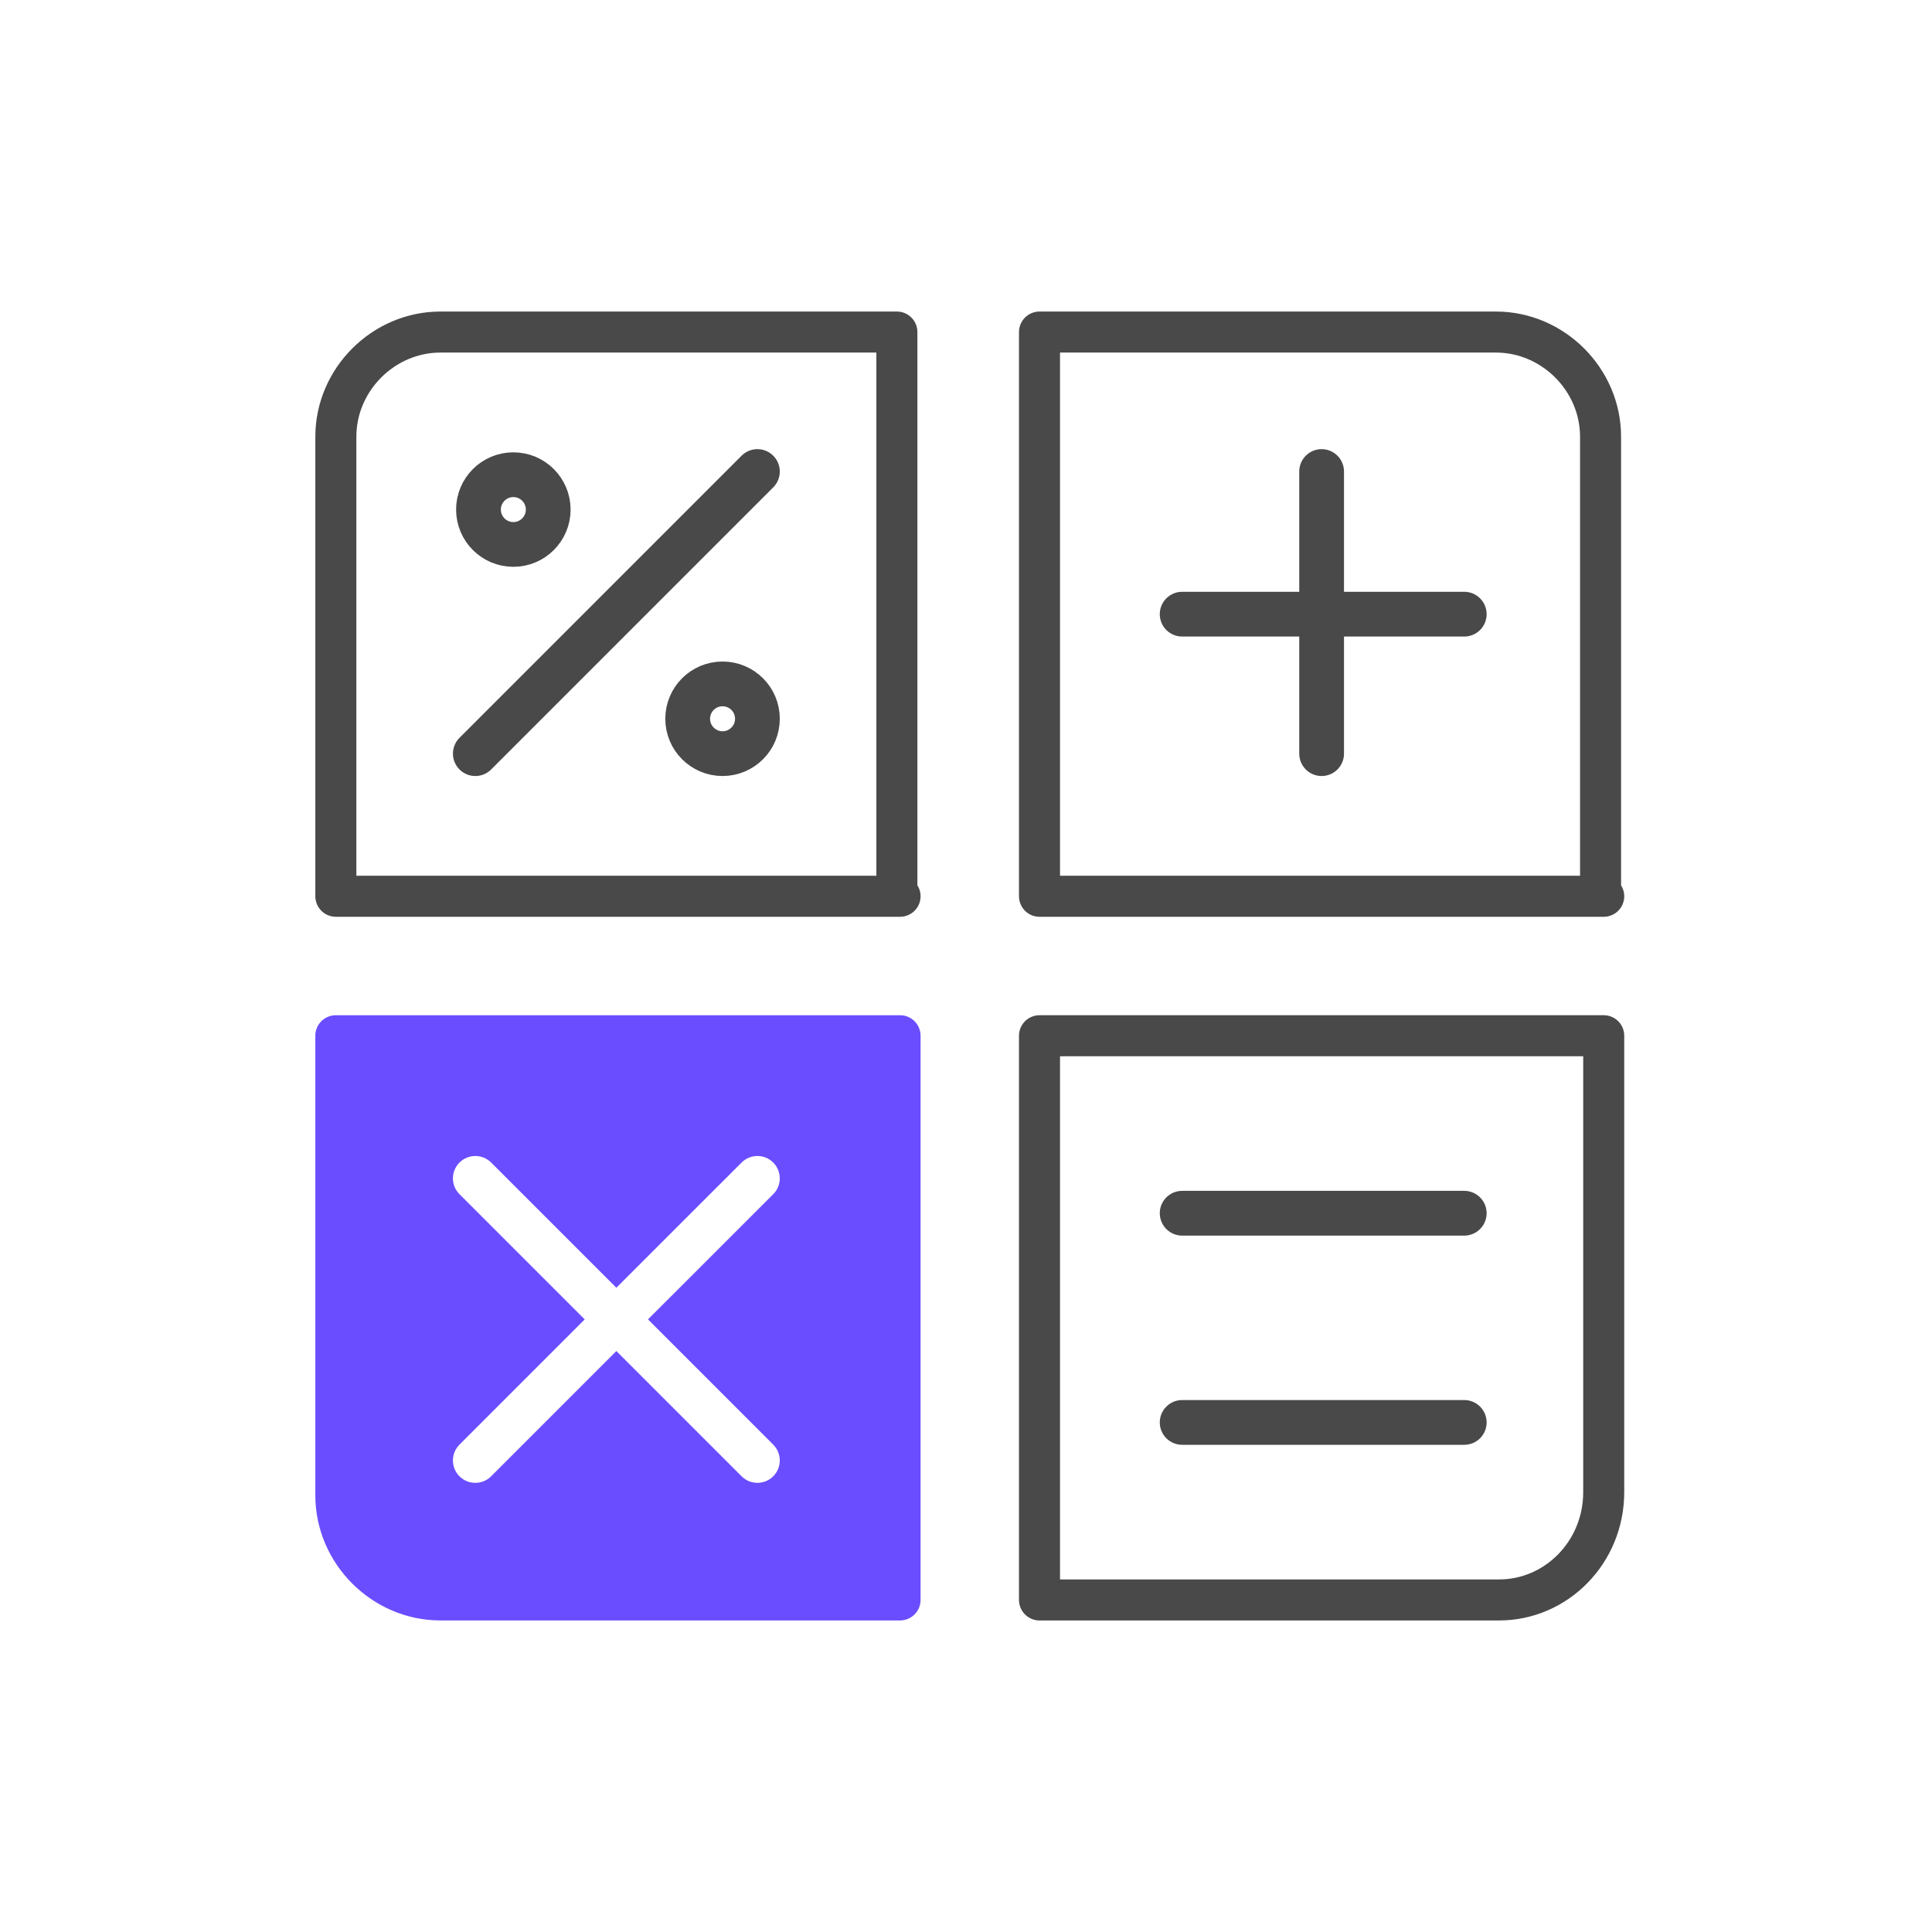
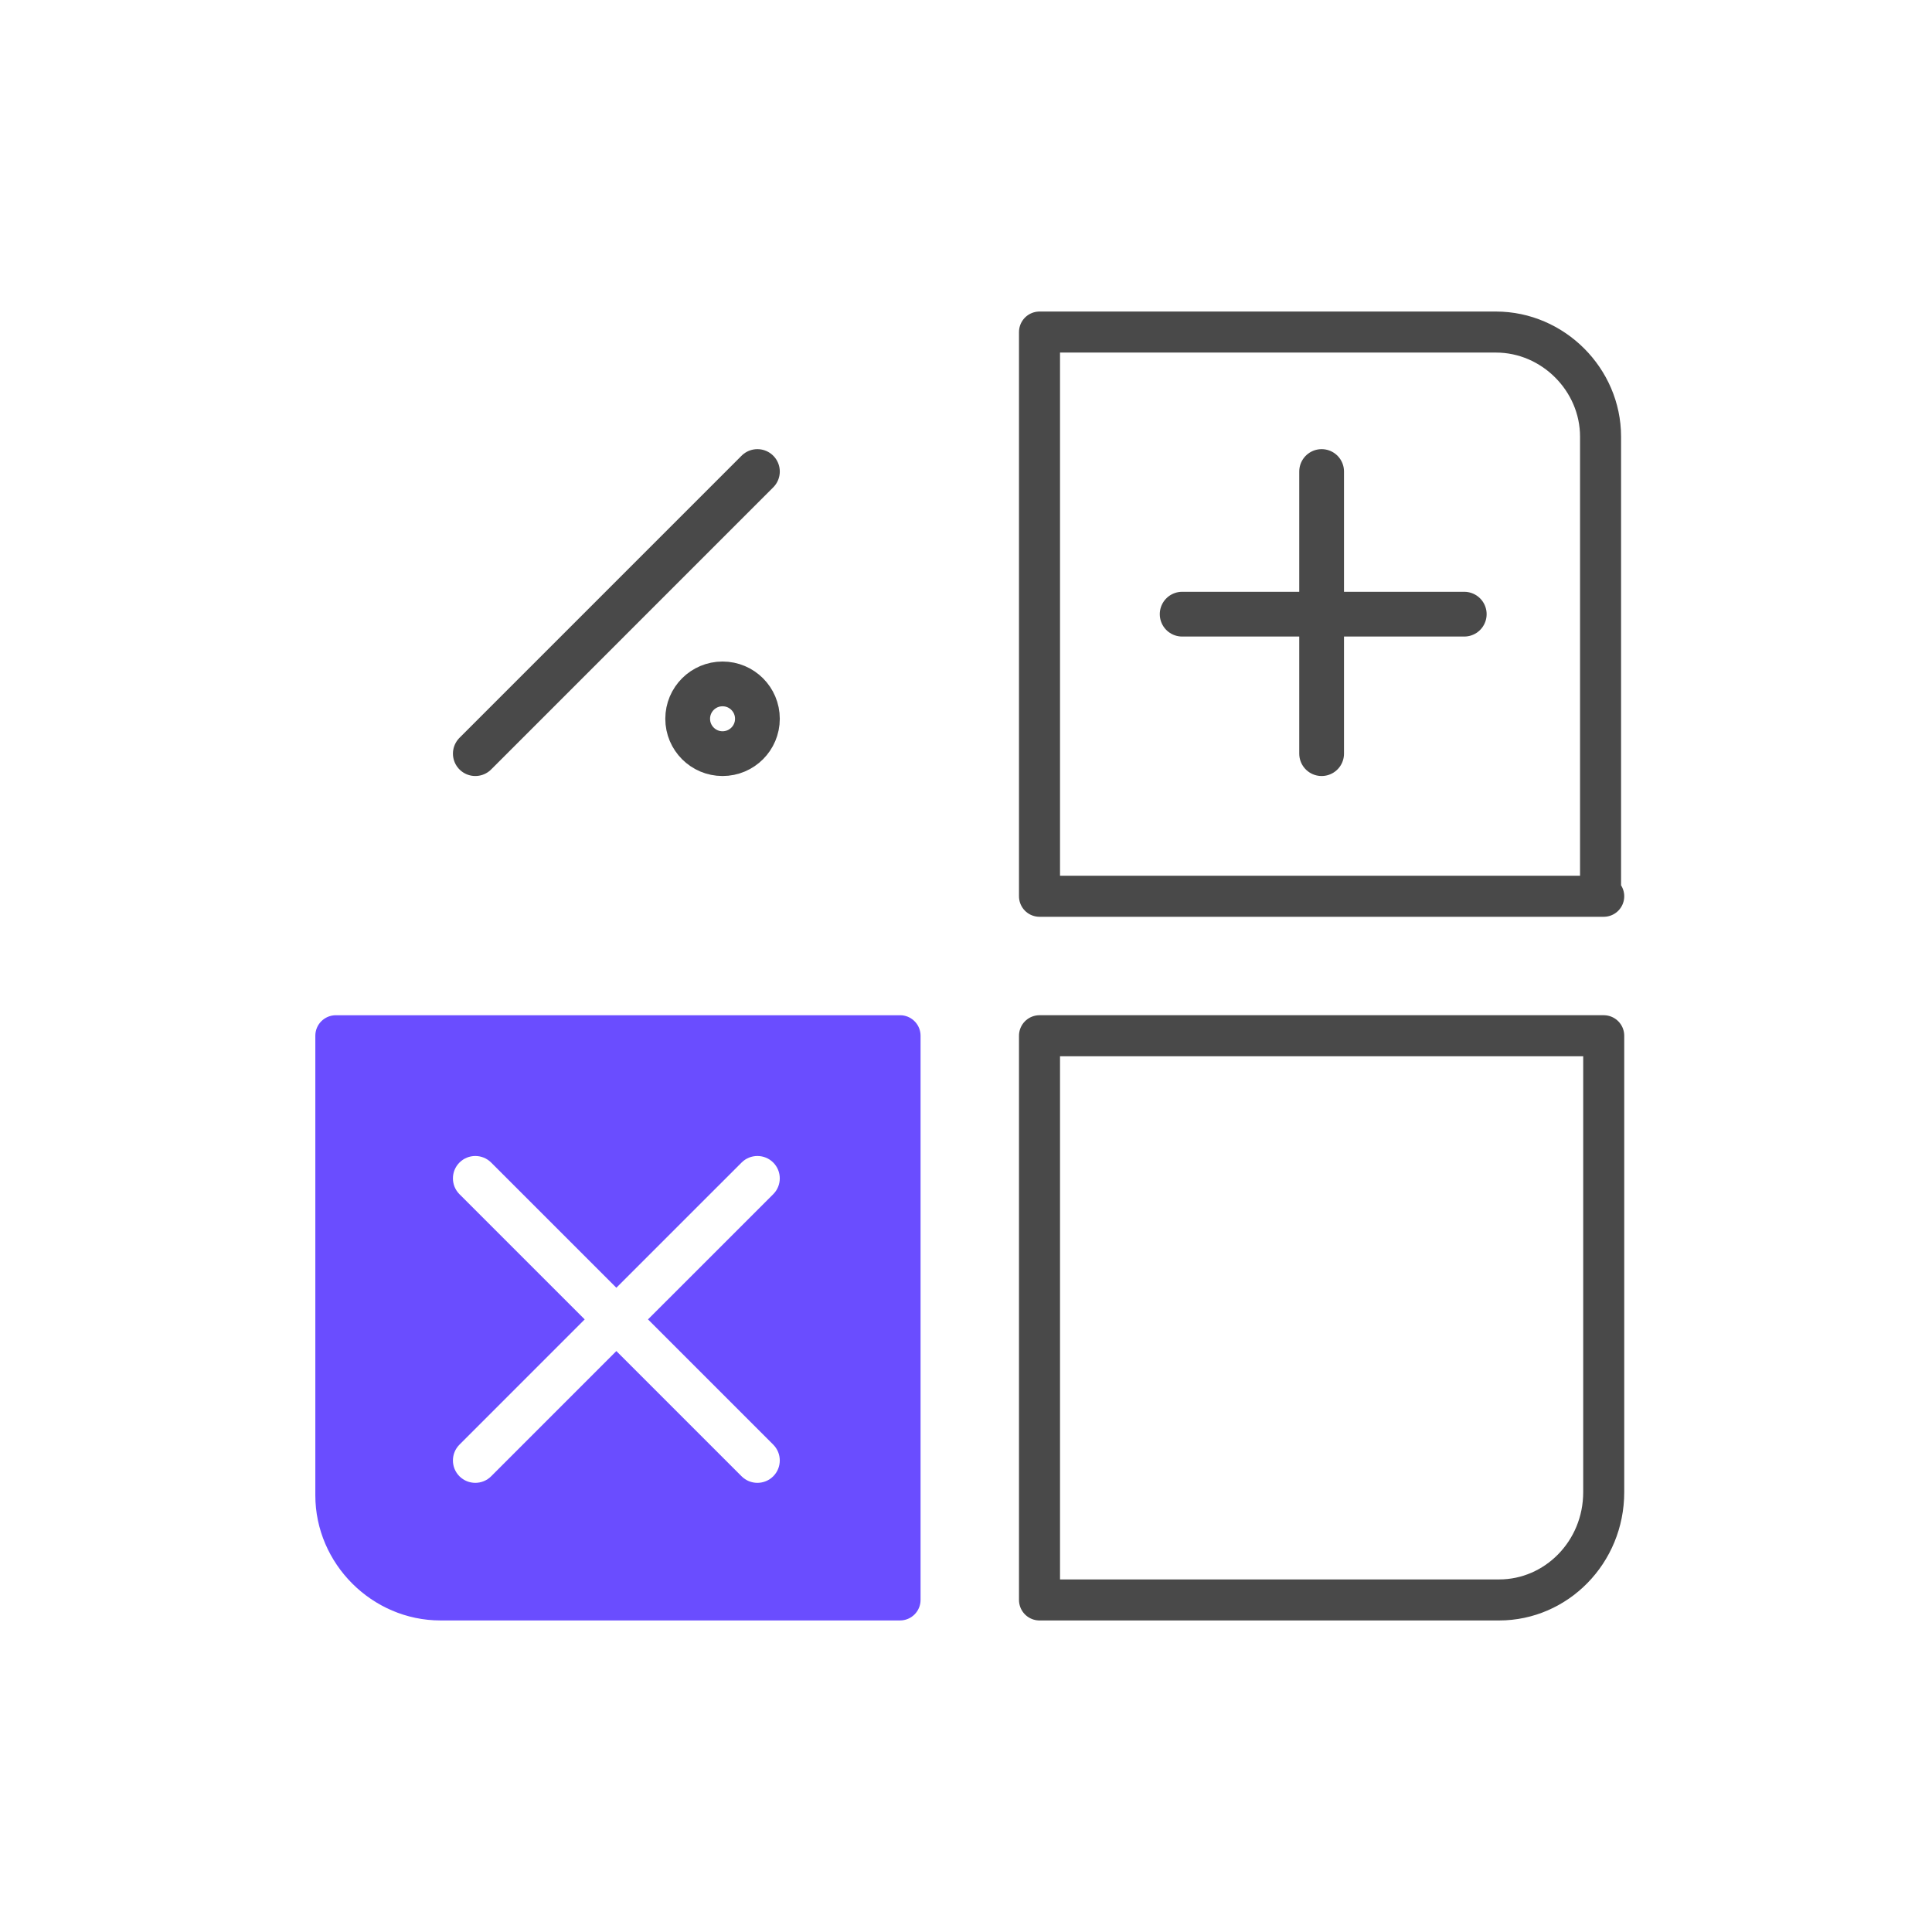
<svg xmlns="http://www.w3.org/2000/svg" width="85" height="85" viewBox="0 0 85 85" fill="none">
  <path d="M70.557 39.432H45.734V14.609H65.816C68.326 14.609 70.418 16.701 70.418 19.211V39.432H70.557Z" stroke="#494949" stroke-width="1.805" stroke-miterlimit="10" stroke-linecap="round" stroke-linejoin="round" />
-   <path d="M39.599 39.432H14.776V19.211C14.776 16.701 16.868 14.609 19.378 14.609H39.459V39.432H39.599Z" stroke="#494949" stroke-width="1.805" stroke-miterlimit="10" stroke-linecap="round" stroke-linejoin="round" />
  <path d="M65.955 70.391H45.734V45.568H70.557V65.649C70.557 68.299 68.465 70.391 65.955 70.391Z" stroke="#494949" stroke-width="1.805" stroke-miterlimit="10" stroke-linecap="round" stroke-linejoin="round" />
-   <path d="M22.585 23.953C23.433 23.953 24.119 23.266 24.119 22.419C24.119 21.572 23.433 20.885 22.585 20.885C21.738 20.885 21.051 21.572 21.051 22.419C21.051 23.266 21.738 23.953 22.585 23.953Z" stroke="#494949" stroke-width="1.969" stroke-miterlimit="10" stroke-linecap="round" stroke-linejoin="round" />
  <path d="M31.789 33.157C32.637 33.157 33.323 32.47 33.323 31.623C33.323 30.775 32.637 30.089 31.789 30.089C30.942 30.089 30.255 30.775 30.255 31.623C30.255 32.47 30.942 33.157 31.789 33.157Z" stroke="#494949" stroke-width="1.969" stroke-miterlimit="10" stroke-linecap="round" stroke-linejoin="round" />
  <path d="M33.323 20.745L20.912 33.157" stroke="#494949" stroke-width="1.969" stroke-miterlimit="10" stroke-linecap="round" stroke-linejoin="round" />
  <path d="M64.421 27.021H52.01" stroke="#494949" stroke-width="1.969" stroke-miterlimit="10" stroke-linecap="round" stroke-linejoin="round" />
  <path d="M58.146 20.745V33.157" stroke="#494949" stroke-width="1.969" stroke-miterlimit="10" stroke-linecap="round" stroke-linejoin="round" />
  <path d="M39.691 44.67C40.146 44.717 40.501 45.101 40.501 45.568V70.39C40.501 70.889 40.096 71.293 39.598 71.293H19.377C16.369 71.292 13.874 68.797 13.873 65.789V45.568C13.873 45.07 14.277 44.666 14.776 44.666H39.598L39.691 44.67ZM34.019 51.147C33.635 50.763 33.011 50.763 32.627 51.147L27.117 56.656L21.608 51.147C21.224 50.763 20.6 50.763 20.215 51.147C19.831 51.532 19.831 52.155 20.215 52.54L25.724 58.048L20.215 63.558C19.831 63.943 19.831 64.566 20.215 64.951C20.6 65.335 21.224 65.335 21.608 64.951L27.117 59.441L32.627 64.951C33.011 65.335 33.635 65.335 34.019 64.951C34.403 64.566 34.403 63.943 34.019 63.558L28.509 58.048L34.019 52.54C34.403 52.155 34.403 51.532 34.019 51.147Z" fill="#6A4DFF" />
-   <path d="M52.01 53.377H64.421" stroke="#494949" stroke-width="1.969" stroke-miterlimit="10" stroke-linecap="round" stroke-linejoin="round" />
-   <path d="M52.01 62.581H64.421" stroke="#494949" stroke-width="1.969" stroke-miterlimit="10" stroke-linecap="round" stroke-linejoin="round" />
</svg>